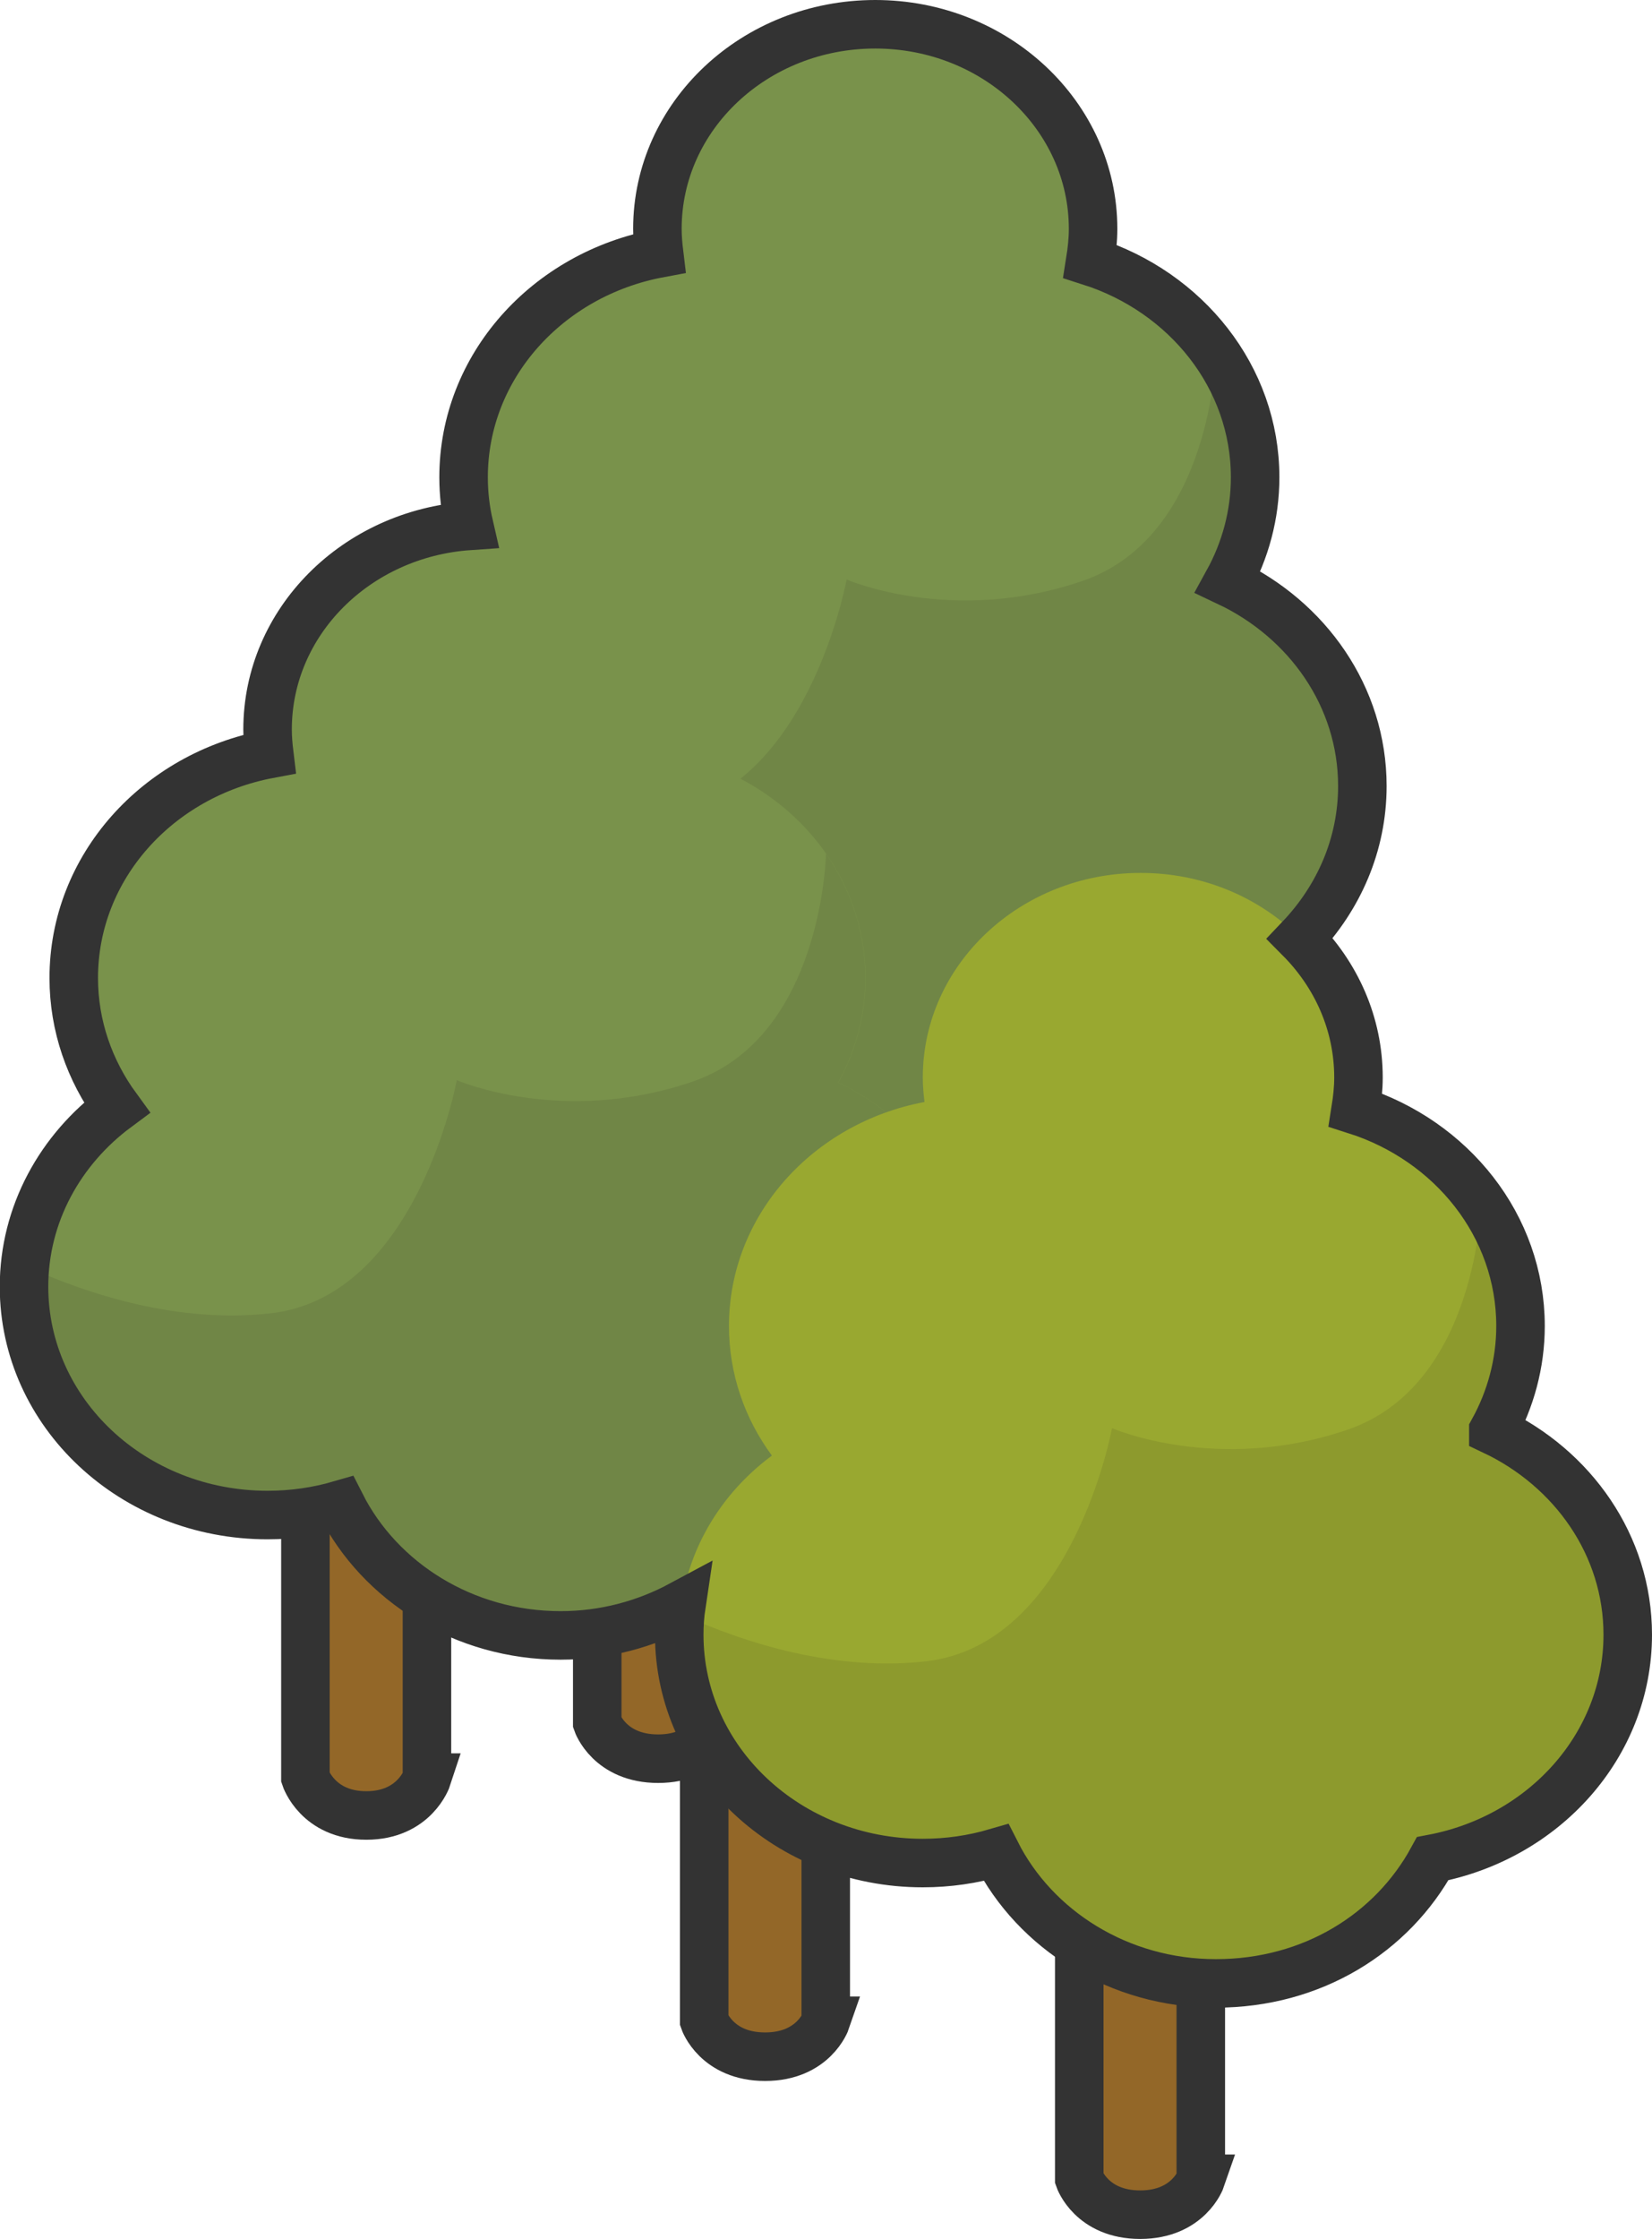
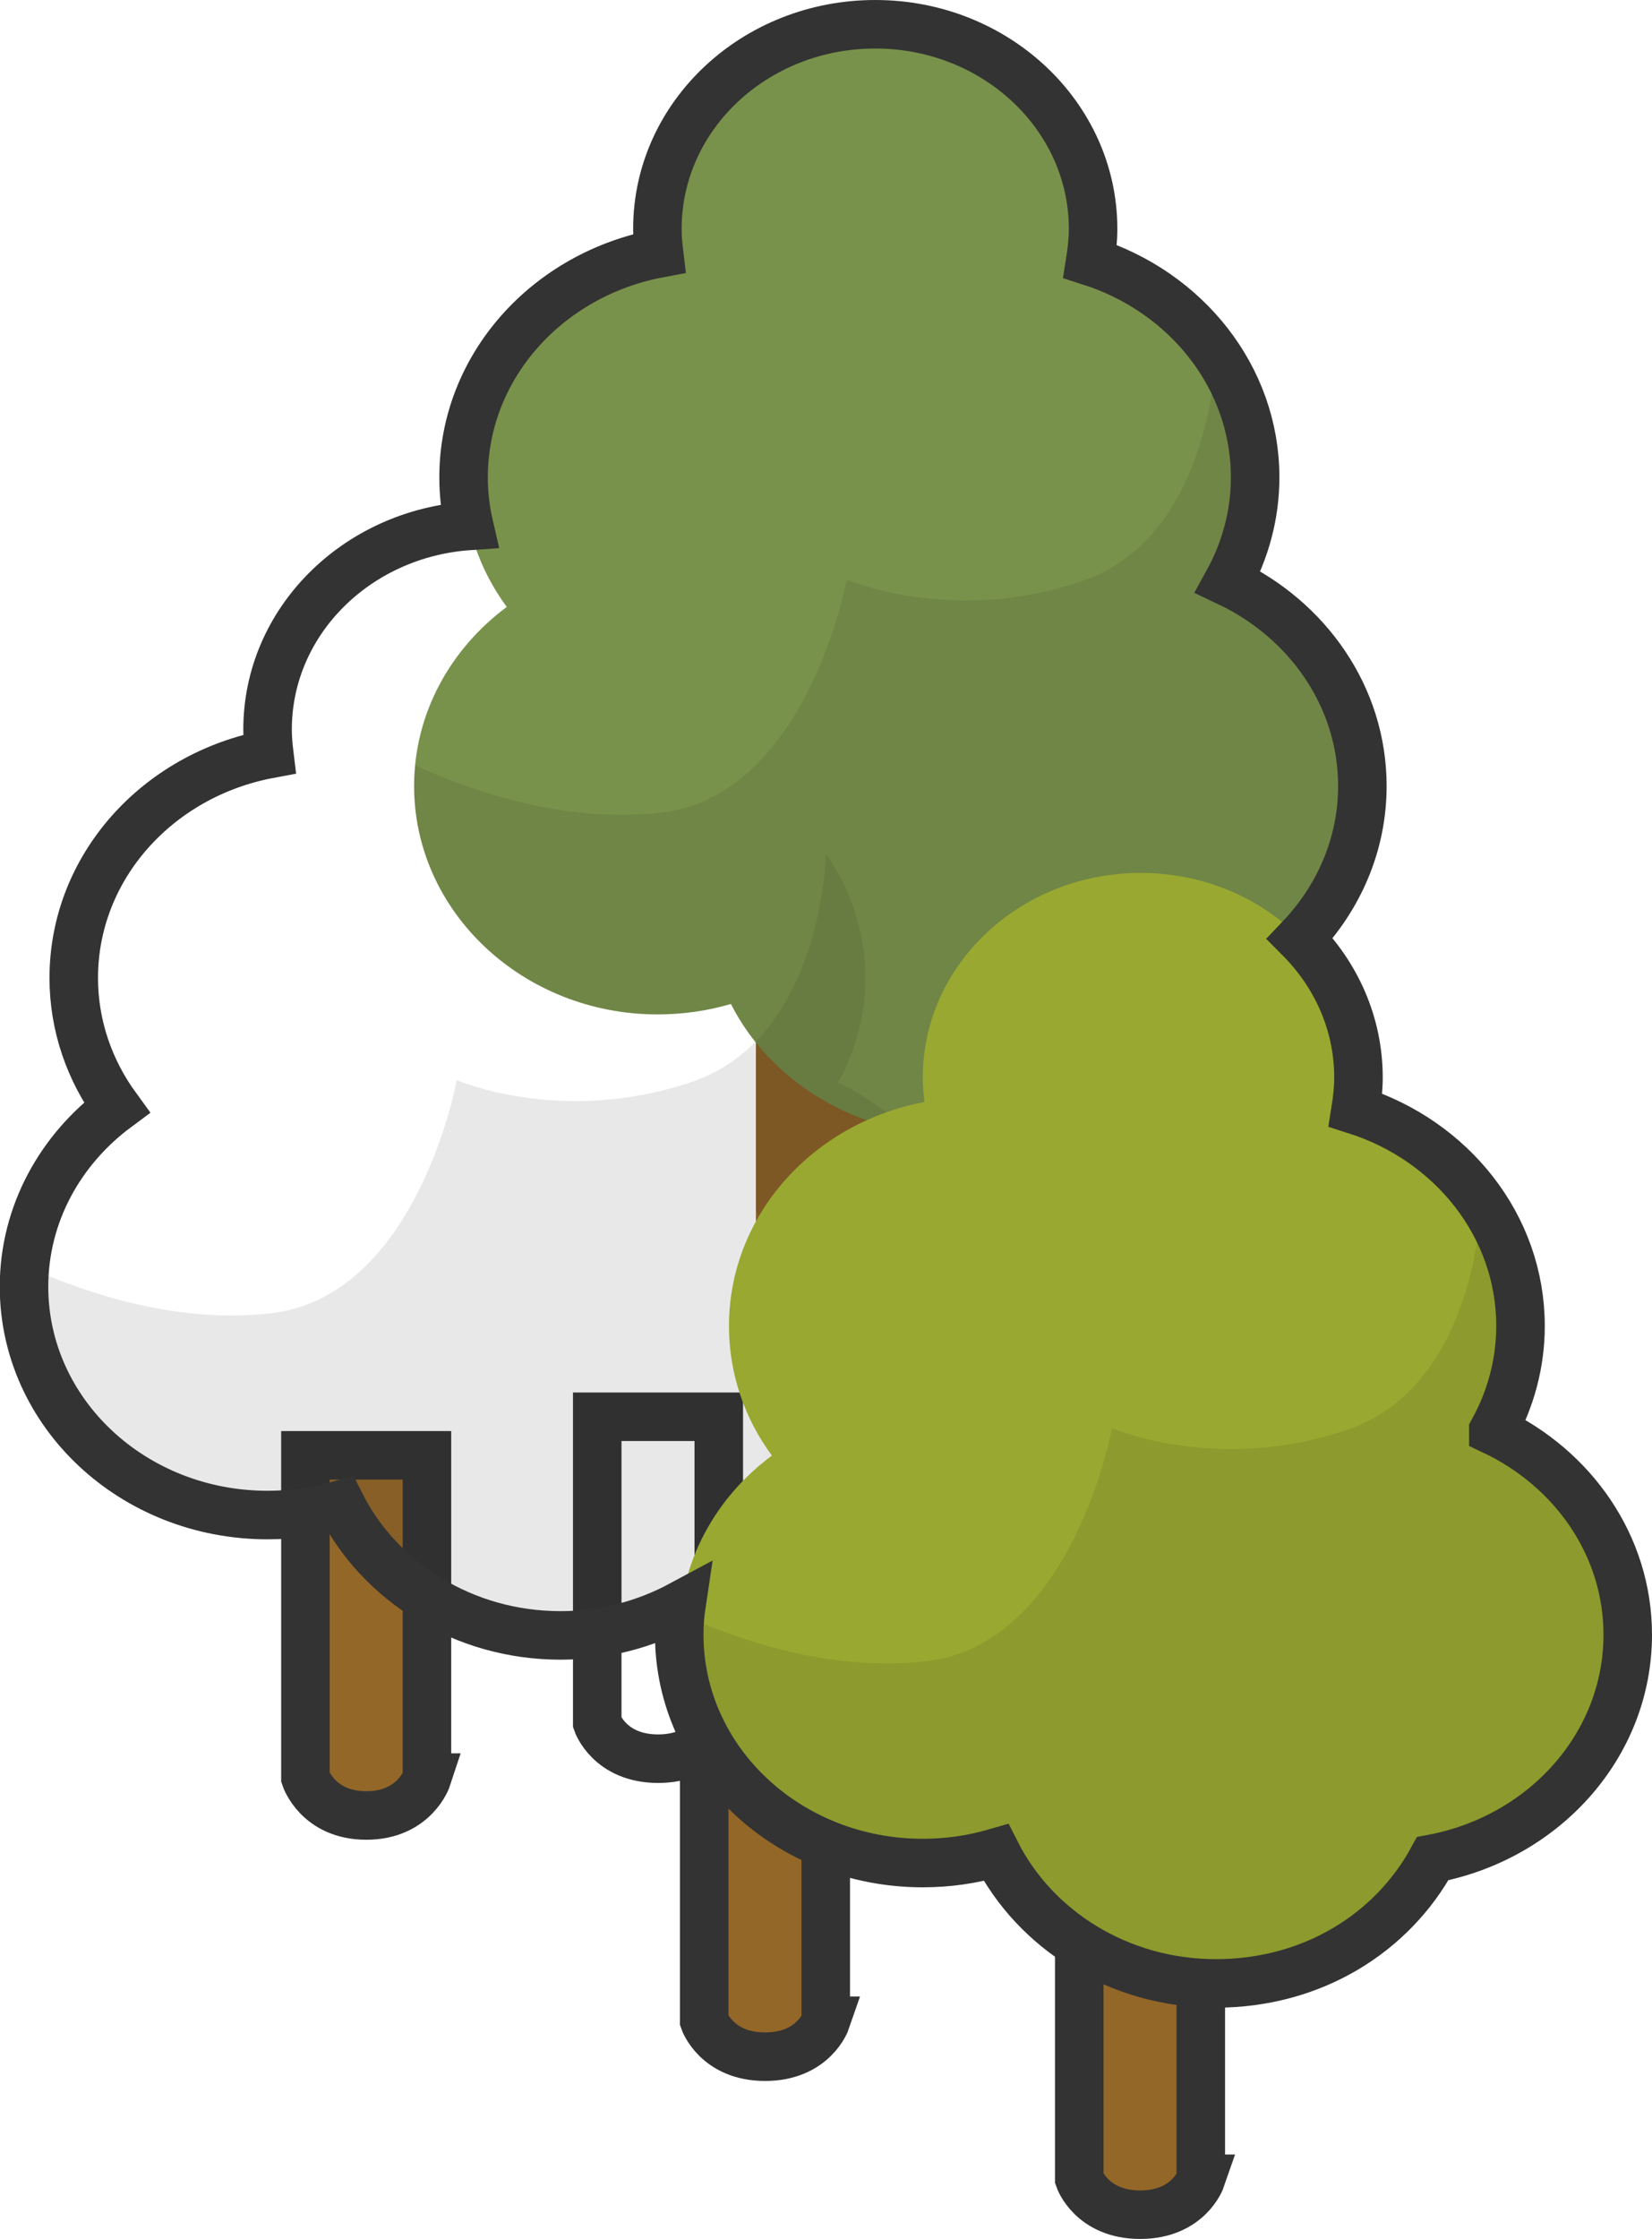
<svg xmlns="http://www.w3.org/2000/svg" id="_レイヤー_2" data-name="レイヤー 2" viewBox="0 0 68.1 92.26">
  <defs>
    <style>
      .cls-1 {
        fill: #231815;
        opacity: .1;
      }

      .cls-1, .cls-2, .cls-3, .cls-4 {
        stroke-width: 0px;
      }

      .cls-2 {
        fill: #79924b;
      }

      .cls-5 {
        fill: none;
        stroke: #333;
        stroke-miterlimit: 10;
        stroke-width: 2px;
      }

      .cls-3 {
        fill: #936728;
      }

      .cls-4 {
        fill: #99a830;
      }
    </style>
  </defs>
  <g id="_002_Main" data-name="002_Main">
    <g id="under_islands">
      <g id="under_04_動画で学ぼう">
        <g>
          <path class="cls-3" d="M42.06,58s-1.11,2.65-5.45,2.65-5.45-2.65-5.45-2.65v-22.62h10.89v22.62Z" />
          <path class="cls-1" d="M42.06,49.87s-1.11,2.65-5.45,2.65-5.45-2.65-5.45-2.65v-22.62h10.89v22.62Z" />
          <path class="cls-2" d="M20.89,25.01c-1.12-1.52-1.77-3.36-1.77-5.34,0-4.57,3.47-8.37,8.06-9.23-.04-.33-.07-.67-.07-1.01,0-4.65,4.02-8.43,8.98-8.43s8.98,3.77,8.98,8.43c0,.46-.05.9-.12,1.34,3.95,1.27,6.8,4.77,6.8,8.9,0,1.56-.41,3.02-1.12,4.31,3.28,1.55,5.54,4.73,5.54,8.41,0,4.56-3.45,8.36-8.04,9.23-1.66,3.05-5.03,5.14-8.94,5.14s-7.45-2.21-9.06-5.39c-.95.28-1.97.43-3.02.43-5.54,0-10.04-4.22-10.04-9.41,0-2.99,1.5-5.66,3.82-7.38Z" />
          <path class="cls-1" d="M56.16,32.39c0-3.68-2.26-6.86-5.54-8.41.71-1.29,1.12-2.76,1.12-4.31,0-1.89-.6-3.65-1.62-5.12,0,.01-.14,7.55-5.5,9.39-5.37,1.84-9.72-.06-9.72-.06,0,0-1.63,8.94-7.69,9.61-3.71.41-7.35-.71-10.09-1.95-.03.28-.04.56-.04.85,0,5.2,4.49,9.41,10.04,9.41,1.05,0,2.06-.15,3.02-.43,1.61,3.18,5.06,5.39,9.06,5.39s7.28-2.09,8.94-5.14c4.59-.87,8.04-4.67,8.04-9.23Z" />
          <g>
            <path class="cls-3" d="M17.61,73.25s-.51,1.56-2.51,1.56-2.51-1.56-2.51-1.56v-13.28h5.01v13.28Z" />
            <path class="cls-3" d="M34.05,83.27s-.51,1.48-2.51,1.48-2.51-1.48-2.51-1.48v-12.61h5.01v12.61Z" />
            <path class="cls-3" d="M49.51,89.78s-.51,1.48-2.51,1.48-2.51-1.48-2.51-1.48v-12.61h5.01v12.61Z" />
-             <path class="cls-3" d="M29.64,70.99s-.51,1.48-2.51,1.48-2.51-1.48-2.51-1.48v-12.61h5.01v12.61Z" />
          </g>
          <g>
            <path class="cls-5" d="M17.61,73.25s-.51,1.56-2.51,1.56-2.51-1.56-2.51-1.56v-13.28h5.01v13.28Z" />
            <path class="cls-5" d="M34.05,83.27s-.51,1.48-2.51,1.48-2.51-1.48-2.51-1.48v-12.61h5.01v12.61Z" />
            <path class="cls-5" d="M49.51,89.78s-.51,1.48-2.51,1.48-2.51-1.48-2.51-1.48v-12.61h5.01v12.61Z" />
            <path class="cls-5" d="M29.64,70.99s-.51,1.48-2.51,1.48-2.51-1.48-2.51-1.48v-12.61h5.01v12.61Z" />
          </g>
-           <path class="cls-2" d="M4.82,45.64c-1.12-1.52-1.77-3.36-1.77-5.34,0-4.57,3.47-8.37,8.06-9.23-.04-.33-.07-.67-.07-1.01,0-4.65,4.02-8.43,8.98-8.43s8.98,3.77,8.98,8.43c0,.46-.05.9-.12,1.34,3.95,1.27,6.8,4.77,6.8,8.9,0,1.56-.41,3.02-1.12,4.31,3.28,1.55,5.54,4.73,5.54,8.41,0,4.56-3.45,8.36-8.04,9.23-1.66,3.05-5.03,5.14-8.94,5.14s-7.45-2.21-9.06-5.39c-.95.28-1.97.43-3.02.43-5.54,0-10.04-4.22-10.04-9.41,0-2.99,1.5-5.66,3.82-7.38Z" />
          <path class="cls-1" d="M40.09,53.02c0-3.68-2.26-6.86-5.54-8.41.71-1.29,1.12-2.76,1.12-4.31,0-1.89-.6-3.65-1.62-5.12,0,.01-.14,7.55-5.5,9.39-5.37,1.84-9.72-.06-9.72-.06,0,0-1.63,8.94-7.69,9.61-3.71.41-7.35-.71-10.09-1.95-.03.28-.04.56-.04.85,0,5.2,4.49,9.41,10.04,9.41,1.05,0,2.06-.15,3.02-.43,1.61,3.18,5.06,5.39,9.06,5.39s7.28-2.09,8.94-5.14c4.59-.87,8.04-4.67,8.04-9.23Z" />
          <path class="cls-4" d="M31.82,59.98c-1.12-1.52-1.77-3.36-1.77-5.34,0-4.57,3.47-8.37,8.06-9.23-.04-.33-.07-.67-.07-1.01,0-4.65,4.02-8.43,8.98-8.43s8.98,3.77,8.98,8.43c0,.46-.05.9-.12,1.34,3.95,1.27,6.8,4.77,6.8,8.9,0,1.56-.41,3.02-1.12,4.31,3.28,1.55,5.54,4.73,5.54,8.41,0,4.56-3.45,8.36-8.04,9.23-1.66,3.05-5.03,5.14-8.94,5.14s-7.45-2.21-9.06-5.39c-.95.28-1.97.43-3.02.43-5.54,0-10.04-4.22-10.04-9.41,0-2.99,1.5-5.66,3.82-7.38Z" />
          <path class="cls-1" d="M67.1,67.36c0-3.68-2.26-6.86-5.54-8.41.71-1.29,1.12-2.76,1.12-4.31,0-1.89-.6-3.65-1.62-5.12,0,.01-.14,7.55-5.5,9.39-5.37,1.84-9.72-.06-9.72-.06,0,0-1.63,8.94-7.69,9.61-3.71.41-7.35-.71-10.09-1.95-.03.28-.04.56-.04.85,0,5.2,4.49,9.41,10.04,9.41,1.05,0,2.06-.15,3.02-.43,1.61,3.18,5.06,5.39,9.06,5.39s7.28-2.09,8.94-5.14c4.59-.87,8.04-4.67,8.04-9.23Z" />
          <path class="cls-5" d="M61.56,58.95c.71-1.29,1.12-2.76,1.12-4.31,0-4.13-2.84-7.64-6.8-8.9.07-.44.12-.88.12-1.34,0-2.22-.92-4.23-2.41-5.73,1.59-1.67,2.57-3.86,2.57-6.28,0-3.68-2.26-6.86-5.54-8.41.71-1.29,1.12-2.76,1.12-4.31,0-4.13-2.85-7.64-6.8-8.9.07-.44.12-.88.12-1.34,0-4.65-4.02-8.43-8.98-8.43s-8.98,3.77-8.98,8.43c0,.34.03.68.07,1.01-4.6.86-8.06,4.66-8.06,9.23,0,.69.08,1.35.23,2-4.65.32-8.31,3.95-8.31,8.39,0,.34.03.68.07,1.01-4.6.86-8.06,4.66-8.06,9.23,0,1.98.66,3.82,1.77,5.34-2.32,1.72-3.82,4.39-3.82,7.38,0,5.2,4.49,9.41,10.04,9.41,1.05,0,2.06-.15,3.02-.43,1.61,3.18,5.06,5.39,9.06,5.39,1.82,0,3.51-.47,4.98-1.26-.06.4-.09.81-.09,1.23,0,5.2,4.49,9.41,10.04,9.41,1.05,0,2.06-.15,3.02-.43,1.61,3.18,5.06,5.39,9.06,5.39s7.28-2.09,8.94-5.14c4.59-.87,8.04-4.67,8.04-9.23,0-3.68-2.26-6.86-5.54-8.41Z" />
        </g>
      </g>
    </g>
  </g>
</svg>